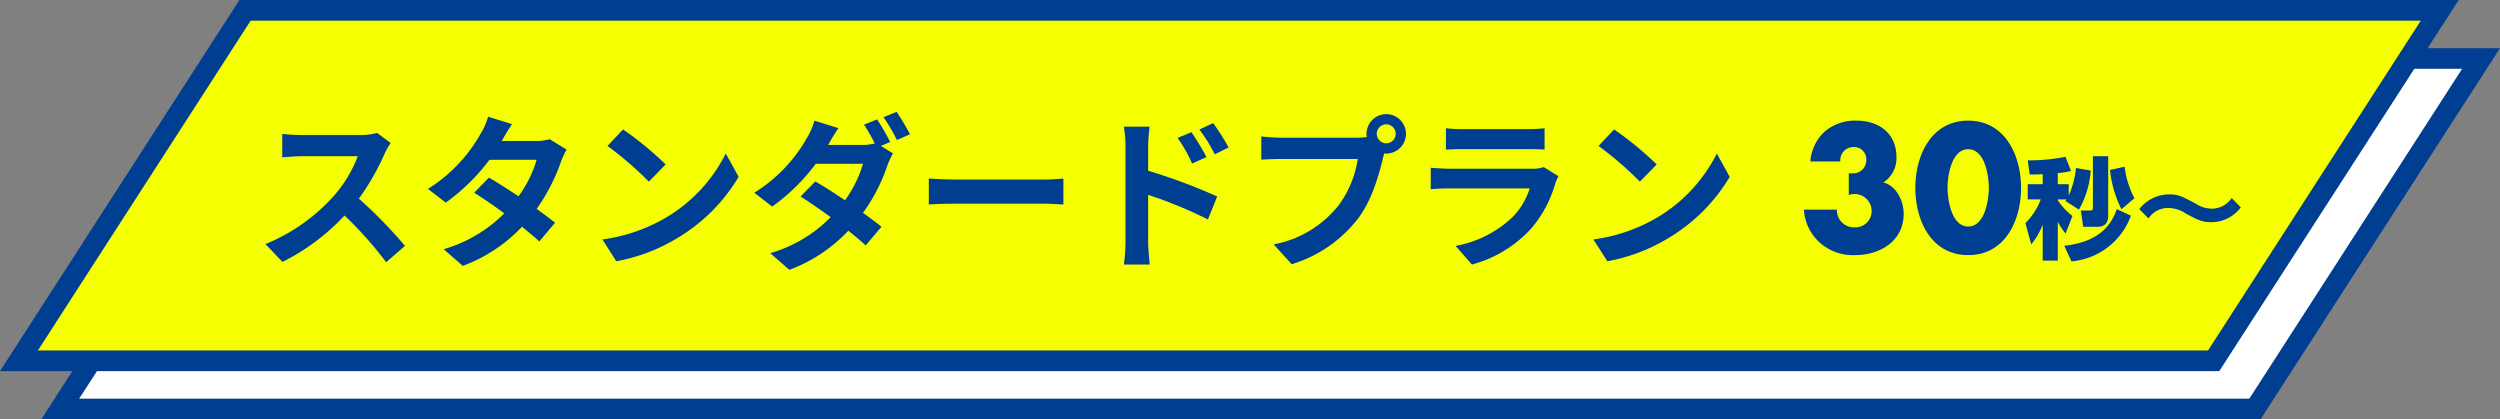
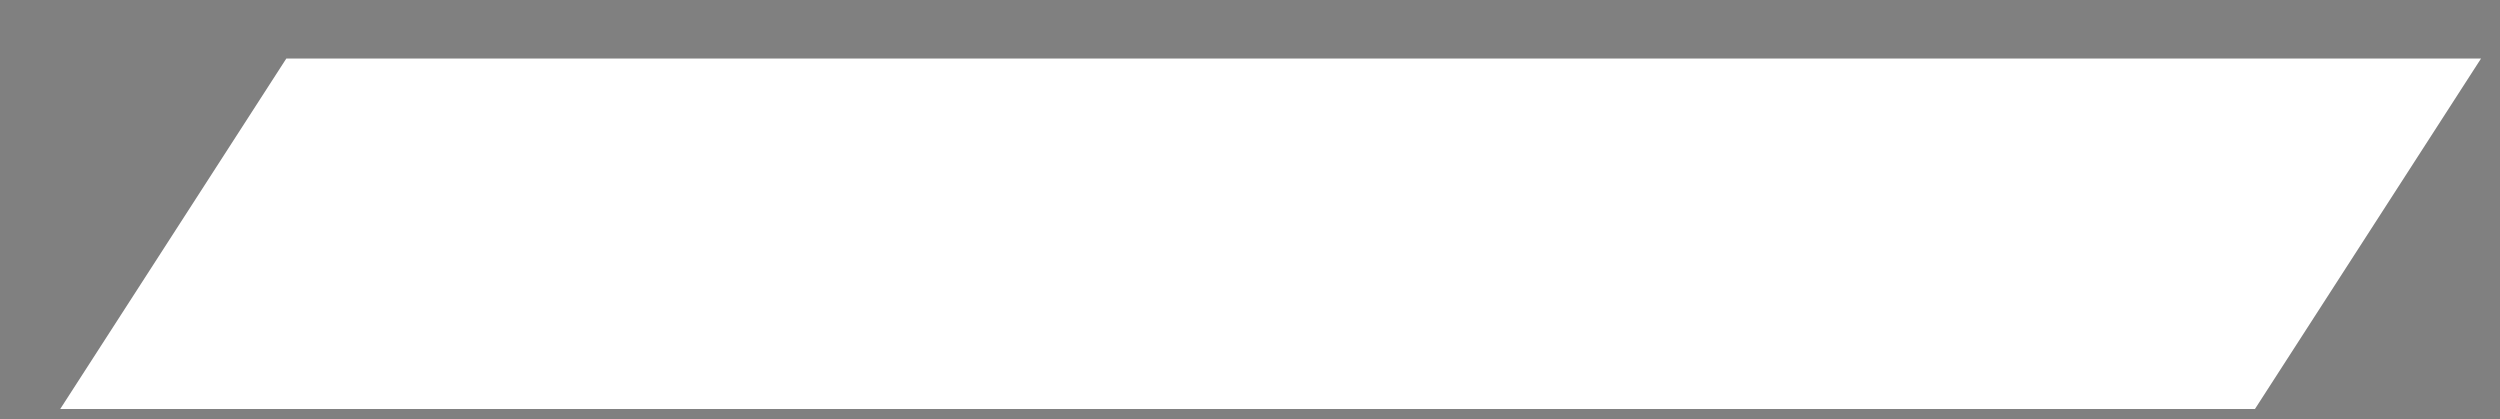
<svg xmlns="http://www.w3.org/2000/svg" width="363.242" height="60.922">
  <rect width="100%" height="100%" fill="#808080" stroke="none" />
  <g data-name="グループ 970">
    <g data-name="パス 1682" fill="#fff">
      <path d="M327.638 59.422H8.753L41.604 8.5H360.49l-32.85 50.922z" />
-       <path d="M42.421 10L11.506 57.922H326.82L357.737 10H42.42m-1.634-3h322.455l-34.787 53.922H6L40.787 7z" fill="#003e92" />
    </g>
    <g data-name="パス 1681" fill="#f5ff00">
-       <path d="M321.638 52.422H2.753L35.604 1.5H354.49l-32.85 50.922z" />
-       <path d="M36.421 3L5.506 50.922H320.82L351.737 3H36.42m-1.634-3h322.455l-34.787 53.922H0L34.787 0z" fill="#003e92" />
-     </g>
-     <path data-name="パス 1770" d="M56.758 20.775l-1.968-1.464a8.6 8.6 0 01-2.472.312h-8.476a26.813 26.813 0 01-2.832-.168v3.408c.5-.024 1.824-.168 2.832-.168h8.14a18.6 18.6 0 01-3.576 5.88 26.9 26.9 0 01-9.84 6.888l2.476 2.592a31.614 31.614 0 009.02-6.744 54.729 54.729 0 016.048 6.792l2.732-2.376a67.469 67.469 0 00-6.7-6.864 35.286 35.286 0 003.768-6.6 11.34 11.34 0 01.848-1.488zm17.64-2.736l-3.48-1.08a9.933 9.933 0 01-1.1 2.5 22.284 22.284 0 01-7.636 7.988l2.592 1.992a28.866 28.866 0 006.336-6.216h6.864a17.035 17.035 0 01-2.64 5.3c-1.512-1.008-3.024-1.992-4.3-2.712l-2.132 2.188a73.764 73.764 0 014.368 3 20.389 20.389 0 01-8.808 5.208l2.78 2.424a22.582 22.582 0 008.6-5.684c.984.792 1.872 1.536 2.52 2.136l2.28-2.716c-.7-.576-1.632-1.272-2.664-2.016a27.482 27.482 0 003.552-6.912 11.29 11.29 0 01.792-1.7l-2.448-1.512a7.62 7.62 0 01-2.088.264H72.91a25.856 25.856 0 011.488-2.452zm16.128.768l-2.256 2.4a49.9 49.9 0 016 5.184l2.448-2.5a48.472 48.472 0 00-6.192-5.084zm-3 15.984l2.016 3.168a25.991 25.991 0 008.9-3.384 25.52 25.52 0 008.88-8.88l-1.872-3.384a22.6 22.6 0 01-8.732 9.336 24.736 24.736 0 01-9.192 3.144zm39.916-17.444l-1.9.768a24.712 24.712 0 011.56 2.732 7.566 7.566 0 01-1.872.216h-4.9a32.18 32.18 0 011.488-2.448l-3.48-1.08a10.86 10.86 0 01-1.08 2.5 22.394 22.394 0 01-7.656 7.968l2.592 2.016a28.866 28.866 0 006.336-6.216h6.864a17.731 17.731 0 01-2.616 5.3c-1.536-1.032-3.044-2.016-4.316-2.736l-2.136 2.18c1.224.792 2.808 1.872 4.368 3a19.932 19.932 0 01-8.784 5.236l2.784 2.424a22.48 22.48 0 008.568-5.688c.984.792 1.872 1.536 2.52 2.136l2.3-2.712a70.847 70.847 0 00-2.688-2.016 25.972 25.972 0 003.552-6.912 12.864 12.864 0 01.796-1.728l-1.752-1.08 1.344-.576a30.505 30.505 0 00-1.892-3.284zm2.832-1.1l-1.9.792a25.446 25.446 0 011.944 3.308l1.9-.84a37.538 37.538 0 00-1.948-3.268zm4.68 9.7v3.768c.888-.072 2.5-.12 3.864-.12h12.884c1.008 0 2.232.1 2.808.12v-3.768c-.624.048-1.68.144-2.808.144h-12.888a65.73 65.73 0 01-3.864-.156zm38.16-6.744l-2.016.84a20.56 20.56 0 012.112 3.72l2.088-.936c-.556-1.092-1.516-2.628-2.188-3.636zm3.144-1.32l-1.992.936a22.471 22.471 0 012.232 3.6l2.016-.984a31.783 31.783 0 00-2.26-3.564zm-12.724 17.22a25.989 25.989 0 01-.24 3.336h3.768c-.12-.984-.24-2.664-.24-3.336v-6.792a64.3 64.3 0 018.688 3.576l1.344-3.34a83.5 83.5 0 00-10.032-3.74v-3.5a26.1 26.1 0 01.216-2.9h-3.744a16.936 16.936 0 01.24 2.9zm36.5-15.648a1.393 1.393 0 011.392-1.392 1.388 1.388 0 011.368 1.392 1.383 1.383 0 01-1.368 1.368 1.388 1.388 0 01-1.384-1.368zm-1.488 0a2.658 2.658 0 00.048.456 10.356 10.356 0 01-1.368.1h-11.108a26.722 26.722 0 01-2.856-.192v3.384c.6-.048 1.752-.1 2.856-.1h11.16a15.082 15.082 0 01-2.808 6.768 15.733 15.733 0 01-9.408 5.64l2.616 2.88a19.276 19.276 0 009.648-6.644c2.016-2.664 3.048-6.384 3.6-8.736.072-.216.12-.456.192-.72a1.368 1.368 0 00.312.024 2.878 2.878 0 002.856-2.856 2.884 2.884 0 00-2.856-2.88 2.888 2.888 0 00-2.88 2.876zm11.544-.816v3.1c.7-.048 1.728-.072 2.5-.072h9.192c.864 0 1.992.024 2.64.072v-3.1a22.627 22.627 0 01-2.592.12h-9.24a20.231 20.231 0 01-2.496-.12zm16.344 6.96l-2.136-1.32a5.063 5.063 0 01-1.752.24h-11.88c-.744 0-1.776-.072-2.784-.144v3.12c1.008-.1 2.208-.12 2.784-.12h11.596a10.412 10.412 0 01-2.472 4.152 16.188 16.188 0 01-8.3 4.2l2.376 2.712a17.972 17.972 0 008.568-5.184 17.248 17.248 0 003.552-6.648 8.891 8.891 0 01.456-1.008zm8.088-6.792l-2.256 2.4a49.9 49.9 0 016 5.184l2.448-2.5a48.472 48.472 0 00-6.188-5.084zm-3 15.984l2.02 3.168a25.991 25.991 0 008.9-3.384 25.521 25.521 0 008.88-8.88l-1.872-3.384a22.6 22.6 0 01-8.732 9.336 24.736 24.736 0 01-9.192 3.144z" fill="#003e92" />
-     <path data-name="パス 1771" d="M267.398 23.458a1.9 1.9 0 011.92-2.088 1.758 1.758 0 011.848 1.824 1.909 1.909 0 01-2.064 1.992h-.48v3.144a3.062 3.062 0 01.82-.144 2.479 2.479 0 012.5 2.424 2.37 2.37 0 01-2.52 2.424 2.472 2.472 0 01-2.52-2.568h-4.8a7.044 7.044 0 002.064 4.56 7.225 7.225 0 005.4 2.04c3.6 0 7.032-2.04 7.032-6 0-1.848-1.032-4.056-2.952-4.56a4.174 4.174 0 001.9-3.72c0-3.384-2.544-5.256-5.784-5.256a6.78 6.78 0 00-4.608 1.56 6.54 6.54 0 00-2.112 4.368zm18.576-5.928c-5.376 0-7.68 5.064-7.68 9.768s2.28 9.768 7.68 9.768 7.68-5.064 7.68-9.768-2.304-9.768-7.68-9.768zm0 4.152c2.424 0 3 3.84 3 5.592s-.576 5.64-3 5.64-3-3.888-3-5.64.576-5.592 3-5.592zm16.088 8.776a13.348 13.348 0 001.712-5.68l-2.144-.368a12.515 12.515 0 01-1.056 4v-1.648h-1.584v-1.616a11.976 11.976 0 001.92-.3l-.8-2.064a26.472 26.472 0 01-5.488.512l.288 2.064c.56 0 .688 0 1.888-.048v1.456h-2.176v2.208h1.888a9.258 9.258 0 01-2.224 3.436l.848 3.1a10.105 10.105 0 001.664-2.88v5.236h2.192v-5.648a8.428 8.428 0 001.136 1.712l.992-2.544a9.7 9.7 0 01-2.128-2.288v-.128h1.28l-.16.24zm2.032-7.76v7.408c0 .416-.112.48-.512.48h-1.248l.352 2.368h2.048c1.552 0 1.584-1.152 1.584-1.824v-8.432zm6.032 6.1a12.912 12.912 0 01-1.424-4.576l-2.128.48a16.784 16.784 0 001.668 5.708zm-2.56 1.584c-.688 1.936-2.16 4.72-7.632 5.328l1.04 2.272a10.139 10.139 0 008.64-6.64zm16.688-1.6a3.492 3.492 0 01-2.96 1.536 4.319 4.319 0 01-2.3-.752c-2.116-1.12-2.564-1.32-3.812-1.32a5.5 5.5 0 00-4.352 2.144l1.344 1.344a3.432 3.432 0 012.944-1.52 4.889 4.889 0 012.56.864c1.808.96 2.336 1.2 3.552 1.2a5.363 5.363 0 004.352-2.14z" fill="#003e92" />
+       </g>
  </g>
</svg>